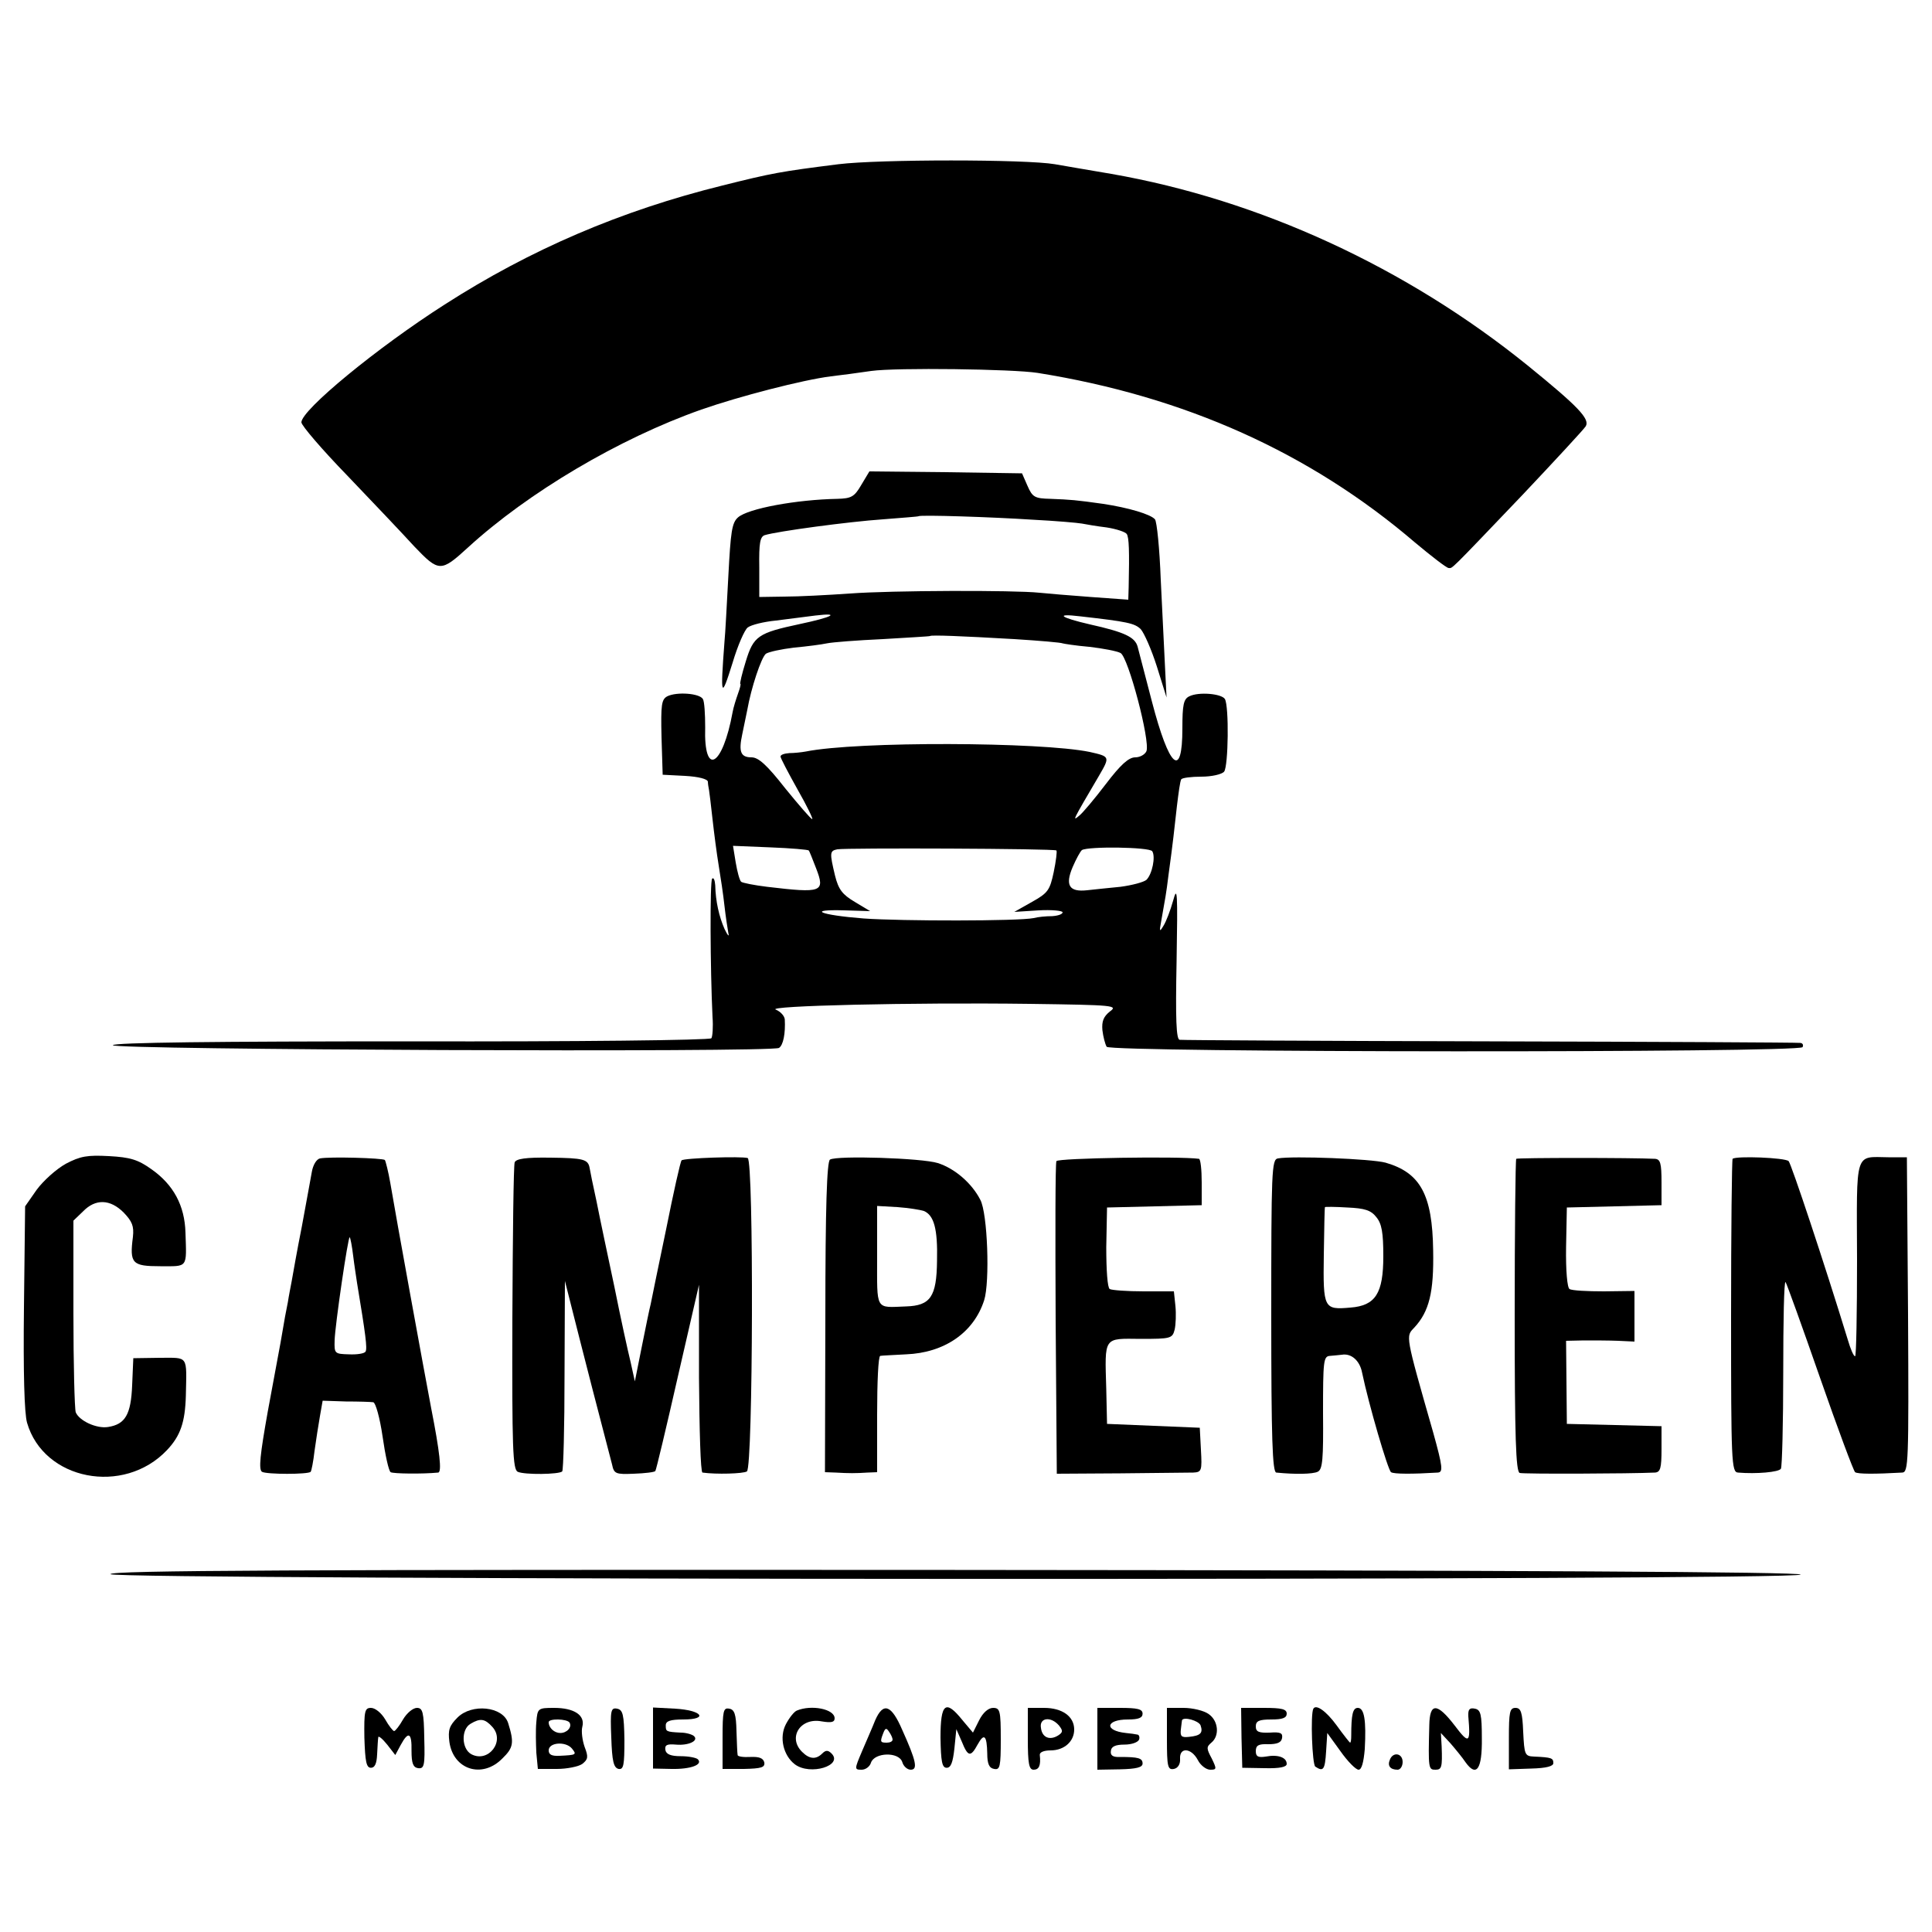
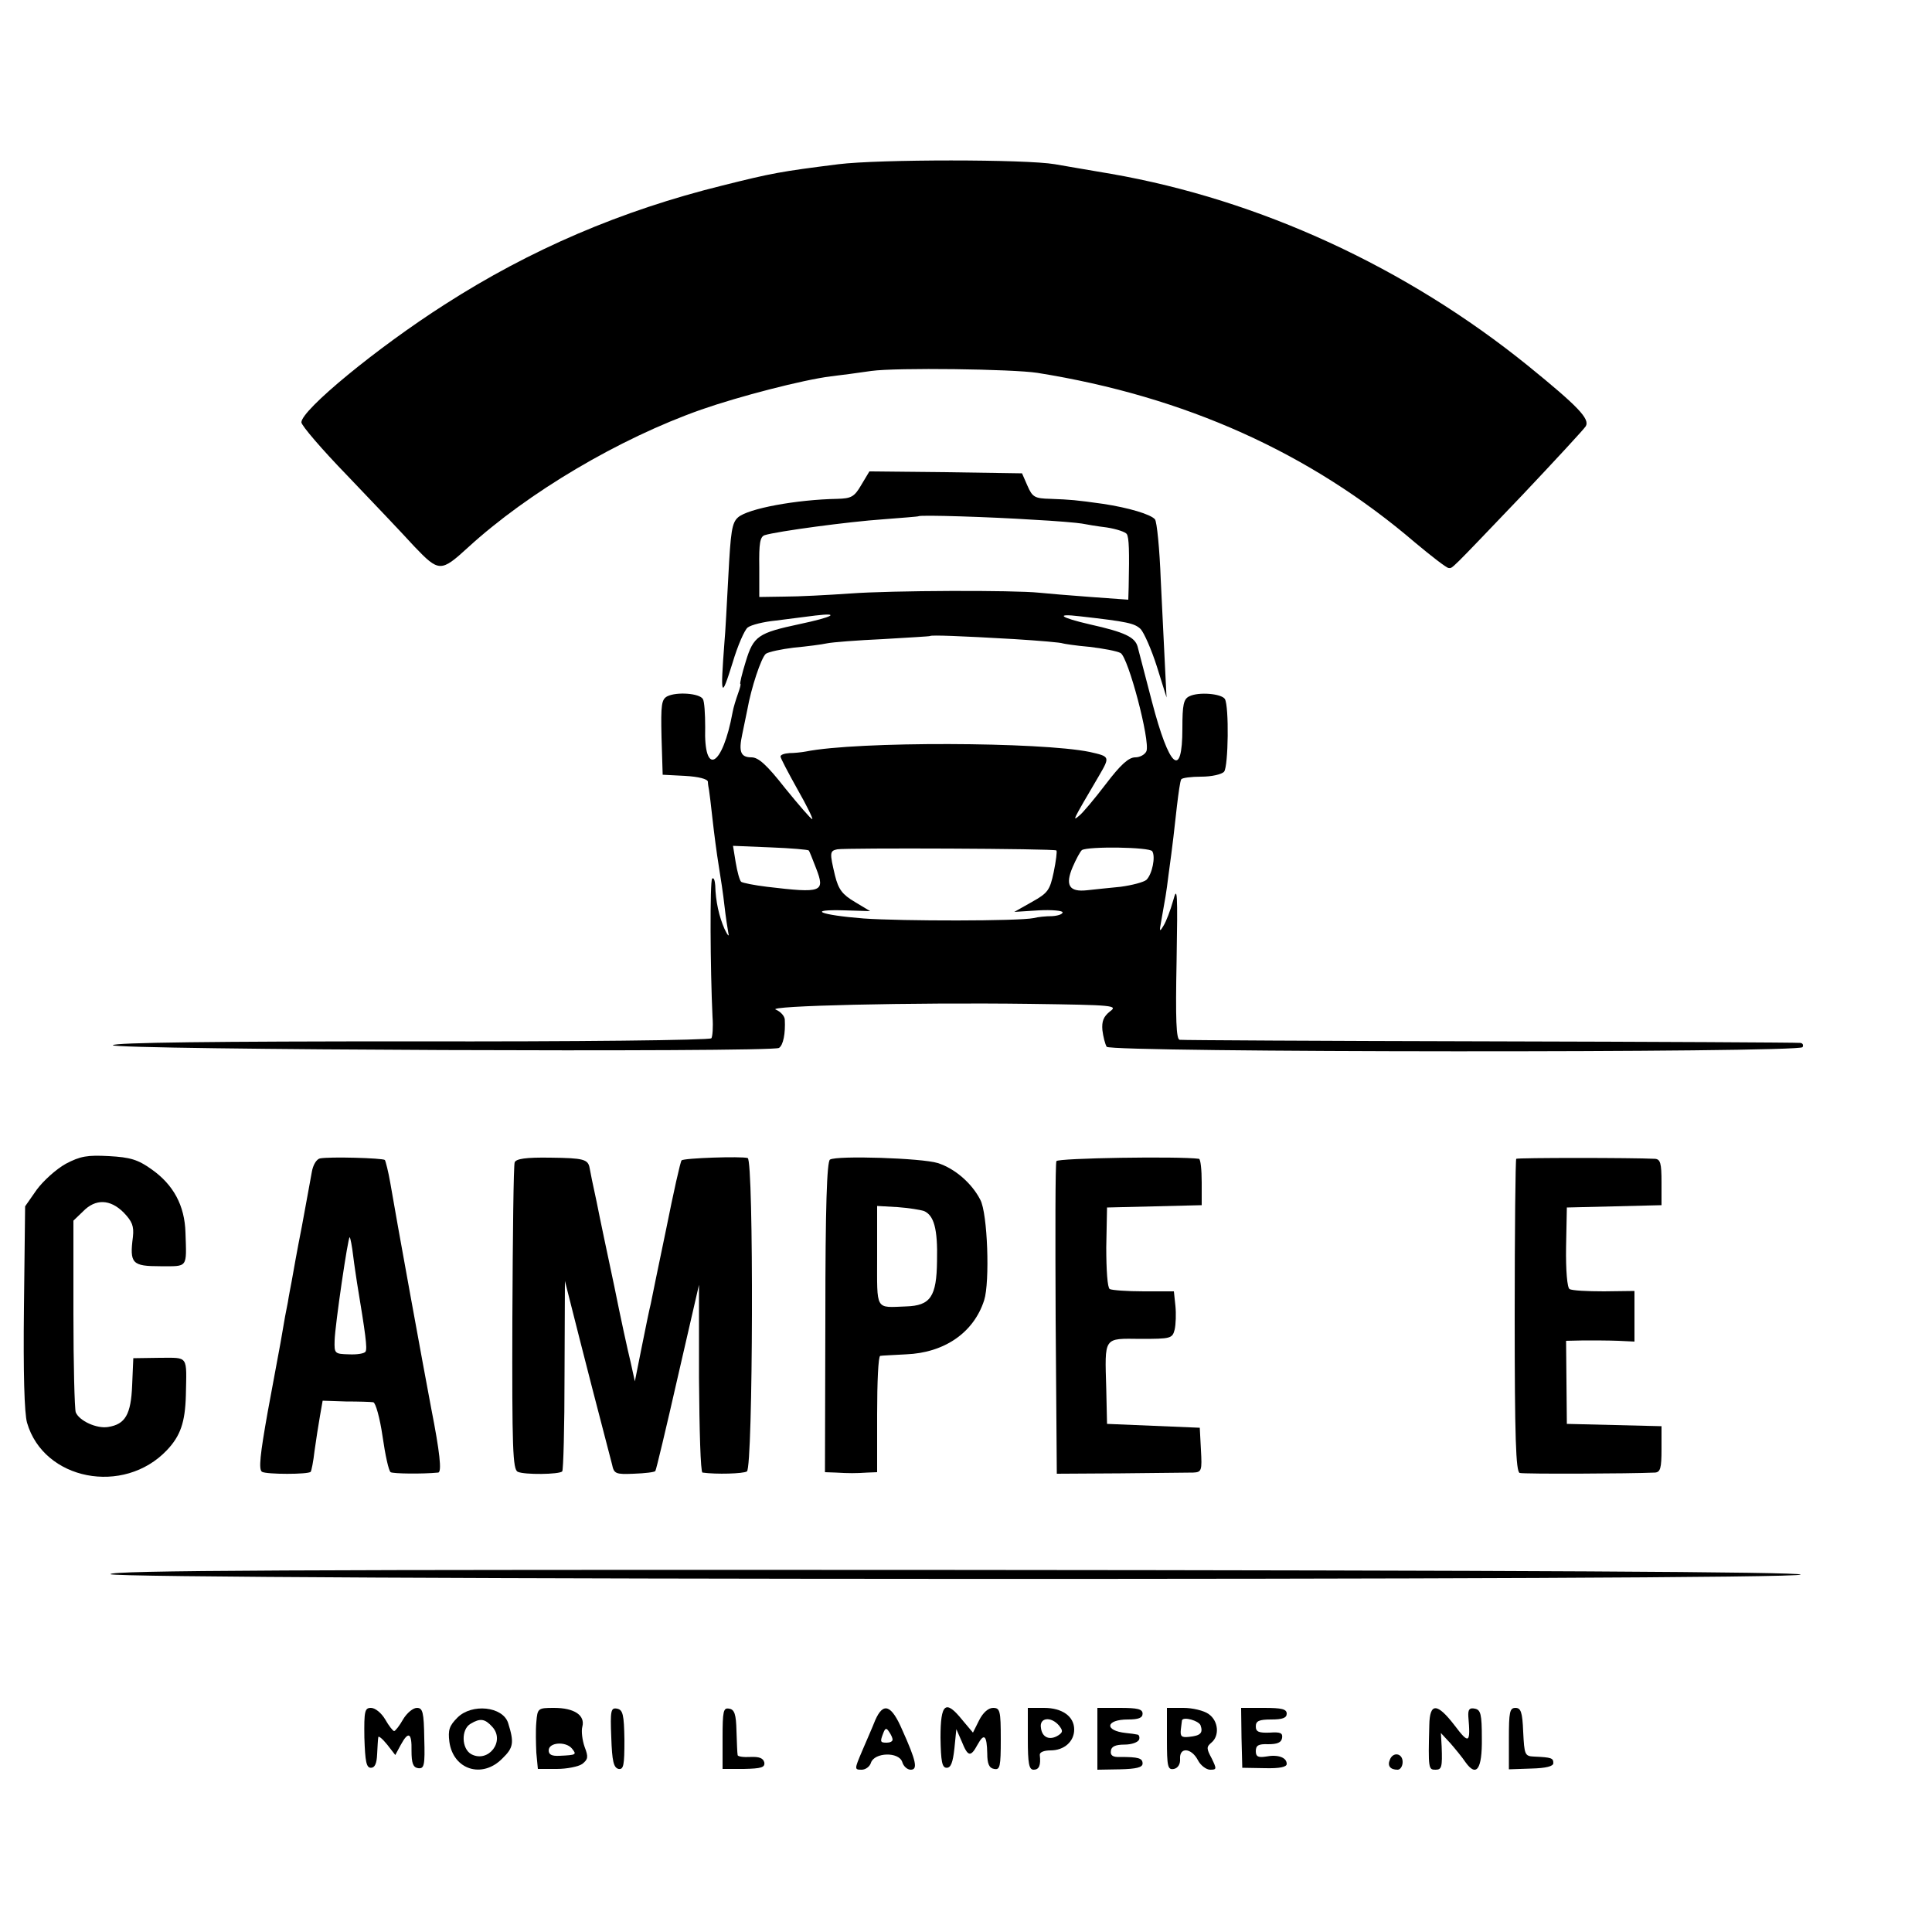
<svg xmlns="http://www.w3.org/2000/svg" version="1.0" width="500pt" height="500pt" viewBox="0 0 500 500" preserveAspectRatio="xMidYMid meet">
  <g transform="translate(0,500) scale(0.1,-0.1)" fill="#000000" stroke="none">
    <path d="M2170 4575 c-151 -19 -172 -23 -300 -55 -263 -65 -498 -166 -719 -308 -174 -111 -371 -273 -371 -305 0 -8 53 -70 119 -138 65 -68 143 -150 173 -183 64 -67 69 -67 139 -3 155 142 391 282 604 357 97 34 263 77 335 86 25 3 72 9 105 14 65 9 366 5 430 -5 382 -61 706 -207 977 -439 43 -36 82 -66 87 -66 11 0 -3 -14 191 189 85 90 159 170 164 178 11 19 -21 52 -149 156 -315 255 -695 430 -1079 497 -61 10 -127 22 -146 25 -75 13 -455 13 -560 0z" />
    <path d="M2229 3745 c-18 -31 -26 -35 -62 -36 -106 -2 -231 -25 -257 -48 -16 -14 -19 -37 -25 -151 -4 -74 -8 -151 -10 -170 -11 -146 -9 -151 21 -55 13 44 31 85 39 91 9 7 42 15 73 18 31 4 77 10 102 13 67 8 45 -4 -40 -22 -108 -23 -120 -31 -140 -97 -10 -32 -16 -58 -14 -58 2 0 -1 -11 -6 -25 -5 -14 -12 -36 -14 -48 -26 -142 -75 -169 -71 -39 0 34 -2 67 -6 73 -9 15 -68 19 -92 7 -15 -8 -17 -21 -15 -106 l3 -97 58 -3 c35 -2 58 -8 59 -15 0 -7 2 -16 3 -22 1 -5 5 -39 9 -75 4 -36 11 -90 16 -120 5 -30 12 -77 15 -105 3 -27 8 -59 10 -70 3 -11 -2 -6 -10 11 -14 32 -23 71 -24 113 -1 13 -4 21 -8 17 -6 -6 -5 -233 1 -358 2 -26 0 -51 -3 -55 -3 -5 -352 -9 -776 -8 -505 0 -771 -3 -773 -10 -2 -12 1706 -19 1724 -7 11 7 17 37 15 74 -1 9 -11 20 -23 25 -29 10 350 19 657 15 220 -3 229 -4 207 -20 -16 -13 -21 -25 -19 -48 2 -17 7 -36 11 -43 9 -15 1792 -16 1801 -1 3 6 0 11 -7 11 -7 1 -368 3 -803 4 -434 1 -795 3 -802 4 -9 1 -11 53 -8 204 3 178 2 197 -9 156 -7 -25 -18 -54 -25 -65 -10 -17 -11 -15 -6 11 11 62 13 71 19 120 12 87 15 118 22 180 4 33 8 63 11 68 2 4 26 7 52 7 27 0 53 6 59 13 11 14 13 169 2 188 -9 14 -68 19 -92 7 -15 -7 -18 -22 -18 -83 0 -133 -34 -103 -79 70 -17 66 -34 130 -37 142 -7 24 -33 37 -123 57 -78 18 -92 29 -26 21 124 -14 141 -18 157 -33 9 -10 28 -53 42 -97 l25 -80 -4 80 c-2 44 -7 145 -11 225 -3 80 -10 150 -15 156 -11 13 -68 30 -134 40 -71 10 -84 11 -136 13 -41 1 -47 4 -60 34 l-14 32 -198 3 -197 2 -21 -35z m444 -90 c59 -3 116 -8 127 -10 10 -2 39 -7 64 -10 26 -4 49 -12 52 -17 6 -9 7 -44 5 -137 l-1 -33 -97 7 c-54 4 -114 9 -133 11 -65 7 -385 6 -490 -2 -58 -4 -134 -8 -170 -8 l-65 -1 0 77 c-1 62 2 79 14 83 32 10 218 35 306 41 50 4 91 7 92 8 4 4 190 -2 296 -9z m-48 -309 c65 -4 122 -9 125 -11 3 -1 34 -6 69 -9 35 -4 72 -11 81 -16 20 -11 77 -227 67 -254 -4 -9 -17 -16 -29 -16 -17 0 -38 -19 -76 -69 -29 -38 -60 -75 -69 -82 -18 -15 -19 -16 51 103 29 50 29 50 -24 62 -126 26 -601 28 -735 1 -11 -2 -30 -4 -42 -4 -13 -1 -23 -4 -23 -9 0 -4 20 -42 44 -85 24 -42 41 -77 38 -77 -4 1 -35 37 -70 80 -47 60 -69 80 -87 80 -28 0 -34 14 -24 60 4 19 10 48 13 63 10 57 36 135 48 145 7 5 40 12 73 16 33 3 71 8 85 11 14 3 79 8 145 11 66 4 121 7 122 8 3 3 80 0 218 -8z m-532 -547 c2 -2 10 -23 19 -46 24 -62 16 -65 -127 -48 -33 4 -63 10 -67 13 -4 4 -10 26 -14 50 l-7 43 97 -4 c53 -2 98 -6 99 -8z m641 0 c2 -2 -1 -27 -7 -56 -10 -47 -15 -54 -56 -77 l-46 -26 63 4 c34 2 62 -1 62 -5 0 -5 -12 -9 -27 -10 -16 0 -37 -2 -48 -5 -39 -8 -341 -8 -440 -1 -114 9 -149 24 -49 21 l66 -2 -40 24 c-32 19 -42 32 -51 68 -14 59 -14 64 6 68 23 4 563 2 567 -3z m248 -2 c9 -14 0 -59 -15 -74 -7 -6 -37 -14 -67 -18 -30 -3 -70 -7 -87 -9 -46 -5 -57 13 -37 60 9 21 20 41 24 44 16 10 175 8 182 -3z" />
    <path d="M170 1988 c-25 -14 -58 -44 -75 -67 l-30 -43 -3 -261 c-2 -169 1 -275 8 -299 43 -149 250 -189 362 -71 35 37 47 72 49 141 2 106 8 98 -68 98 l-68 -1 -3 -70 c-3 -76 -18 -101 -62 -108 -30 -5 -75 16 -84 38 -3 9 -6 124 -6 256 l0 240 25 24 c32 33 70 32 105 -3 22 -23 27 -35 24 -63 -9 -69 -2 -76 71 -76 72 0 68 -6 65 87 -2 70 -31 124 -88 164 -35 25 -55 31 -110 34 -56 3 -74 0 -112 -20z" />
    <path d="M828 2002 c-9 -2 -18 -17 -21 -35 -3 -18 -15 -81 -26 -142 -12 -60 -23 -123 -26 -140 -3 -16 -8 -41 -10 -55 -5 -24 -8 -40 -19 -105 -3 -16 -18 -97 -33 -178 -20 -112 -24 -150 -15 -156 12 -7 120 -7 126 0 2 2 7 27 10 54 4 28 10 68 14 90 l7 40 60 -2 c33 0 65 -1 71 -2 6 -1 17 -40 24 -88 7 -49 16 -90 21 -93 6 -4 82 -5 123 -1 10 1 4 54 -18 166 -17 89 -92 500 -106 584 -5 29 -12 56 -14 59 -6 5 -143 9 -168 4z m86 -252 c3 -25 8 -56 10 -70 22 -133 27 -170 22 -178 -3 -5 -22 -8 -43 -7 -37 1 -38 2 -37 36 1 39 35 271 39 267 2 -2 6 -23 9 -48z" />
    <path d="M1332 1992 c-3 -8 -5 -189 -6 -404 -1 -338 1 -391 14 -397 17 -8 107 -7 115 1 3 3 6 115 6 249 l1 244 38 -150 c21 -82 47 -184 58 -225 11 -41 22 -86 26 -100 5 -24 9 -26 56 -24 29 1 54 4 56 7 2 2 28 111 58 243 l55 239 0 -242 c1 -134 4 -243 9 -244 35 -5 106 -3 115 3 16 10 18 806 2 811 -16 5 -165 0 -171 -6 -3 -2 -21 -83 -40 -178 -20 -96 -38 -183 -40 -194 -3 -11 -13 -60 -23 -110 l-18 -90 -11 50 c-7 28 -26 115 -42 195 -17 80 -38 179 -46 220 -9 41 -17 80 -18 87 -4 23 -16 26 -102 27 -64 1 -88 -3 -92 -12z" />
    <path d="M2148 1999 c-8 -5 -12 -122 -12 -408 l-1 -401 28 -1 c34 -2 51 -2 82 0 l25 1 0 150 c0 83 3 150 8 151 4 1 34 2 67 4 99 4 175 56 202 140 15 47 9 225 -10 260 -22 43 -66 81 -110 95 -41 13 -261 20 -279 9z m243 -133 c26 -11 36 -46 34 -129 -1 -93 -17 -116 -80 -118 -81 -3 -75 -13 -75 130 l0 130 53 -3 c28 -2 59 -7 68 -10z" />
    <path d="M2734 1995 c-3 -6 -3 -190 -2 -410 l3 -399 165 1 c91 1 175 2 188 2 22 1 23 5 20 59 l-3 57 -120 5 -120 5 -2 90 c-4 137 -8 131 89 130 78 0 82 1 88 24 3 13 4 41 2 61 l-4 38 -78 0 c-43 0 -83 3 -88 6 -6 3 -9 50 -9 108 l2 103 123 3 122 3 0 59 c0 33 -3 60 -7 61 -51 7 -366 2 -369 -6z" />
-     <path d="M3307 2002 c-16 -3 -17 -33 -17 -408 0 -316 3 -404 13 -405 50 -5 94 -4 107 2 13 6 15 32 14 153 0 134 1 146 18 147 10 1 24 2 31 3 24 4 46 -15 52 -46 17 -82 67 -253 75 -258 7 -5 56 -5 121 -1 14 1 13 14 -12 104 -73 255 -71 248 -49 271 39 42 51 92 49 200 -2 144 -33 201 -123 227 -36 10 -241 18 -279 11z m255 -152 c14 -17 18 -40 18 -101 0 -96 -20 -128 -85 -133 -69 -6 -71 -3 -69 136 1 68 2 124 3 124 0 1 27 1 58 -1 45 -2 61 -7 75 -25z" />
    <path d="M3924 2001 c-2 -2 -4 -185 -4 -407 0 -313 3 -403 13 -406 10 -3 285 -2 350 1 14 1 17 11 17 61 l0 59 -122 3 -123 3 -1 108 -1 107 46 1 c25 0 65 0 89 -1 l42 -2 0 66 0 65 -79 -1 c-43 0 -83 2 -89 6 -6 3 -10 48 -9 109 l2 102 123 3 122 3 0 59 c0 50 -3 60 -17 61 -58 3 -355 3 -359 0z" />
-     <path d="M4484 2001 c-2 -2 -4 -186 -4 -408 0 -377 1 -403 18 -404 47 -4 106 1 111 10 3 5 6 117 6 250 0 132 2 237 6 233 3 -4 43 -115 89 -247 46 -132 87 -242 91 -245 7 -5 51 -5 122 -1 16 1 17 25 15 409 l-3 407 -48 0 c-88 1 -82 20 -81 -264 0 -138 -2 -251 -5 -251 -4 0 -12 19 -19 43 -61 199 -146 454 -153 462 -9 9 -136 14 -145 6z" />
    <path d="M286 926 c6 -15 4374 -17 4374 -1 0 7 -738 11 -2189 12 -1711 1 -2189 -1 -2185 -11z" />
    <path d="M943 503 c2 -62 5 -78 17 -78 10 0 15 11 16 35 1 19 2 39 3 44 0 5 11 -4 23 -19 l21 -27 14 26 c20 37 29 32 28 -15 0 -32 4 -43 17 -45 16 -2 18 7 16 77 -1 68 -4 79 -19 79 -10 0 -26 -13 -36 -30 -9 -16 -20 -30 -23 -30 -3 0 -14 14 -23 30 -10 17 -26 30 -37 30 -16 0 -18 -8 -17 -77z" />
    <path d="M1184 555 c-21 -21 -25 -32 -21 -63 10 -72 85 -96 137 -43 29 28 31 41 15 92 -14 43 -94 51 -131 14z m90 -24 c34 -37 -10 -94 -54 -71 -26 14 -27 65 -2 79 25 15 37 13 56 -8z" />
-     <path d="M1388 543 c-2 -21 -1 -57 0 -79 l4 -42 49 0 c26 0 56 6 66 13 15 12 16 18 6 44 -6 17 -9 41 -6 52 8 30 -21 49 -73 49 -42 0 -43 -1 -46 -37z m86 -1 c7 -12 -7 -27 -24 -27 -15 0 -30 13 -30 28 0 10 47 9 54 -1z m6 -67 c13 -16 12 -17 -32 -19 -20 -1 -28 3 -28 14 0 21 44 24 60 5z" />
+     <path d="M1388 543 c-2 -21 -1 -57 0 -79 l4 -42 49 0 c26 0 56 6 66 13 15 12 16 18 6 44 -6 17 -9 41 -6 52 8 30 -21 49 -73 49 -42 0 -43 -1 -46 -37z m86 -1 z m6 -67 c13 -16 12 -17 -32 -19 -20 -1 -28 3 -28 14 0 21 44 24 60 5z" />
    <path d="M1582 503 c2 -61 6 -78 19 -81 13 -2 15 10 15 75 -1 66 -4 78 -19 81 -16 3 -18 -4 -15 -75z" />
-     <path d="M1690 502 l0 -79 48 -1 c49 -1 82 11 68 25 -4 4 -24 8 -44 8 -26 0 -38 5 -40 16 -2 13 4 16 27 14 33 -3 60 10 47 22 -4 4 -20 9 -34 9 -39 2 -39 3 -39 19 0 11 12 15 45 15 67 0 49 24 -21 28 l-57 3 0 -79z" />
    <path d="M1870 502 l0 -80 55 0 c46 1 55 4 53 17 -3 11 -13 15 -36 14 -18 -1 -33 1 -33 5 -1 4 -2 32 -3 62 -1 43 -5 56 -19 58 -15 3 -17 -6 -17 -76z" />
-     <path d="M2062 573 c-7 -3 -19 -18 -28 -35 -18 -34 -7 -81 23 -104 40 -30 126 -3 95 28 -9 9 -15 9 -24 0 -16 -16 -33 -15 -52 4 -38 37 -5 90 51 79 25 -4 33 -2 33 8 0 24 -60 36 -98 20z" />
    <path d="M2265 548 c-7 -18 -23 -54 -34 -80 -20 -47 -20 -48 -1 -48 10 0 21 8 24 18 9 27 72 29 81 2 3 -11 13 -20 22 -20 19 0 14 23 -22 103 -28 65 -49 73 -70 25z m45 -50 c0 -5 -7 -8 -15 -8 -17 0 -18 2 -9 25 5 13 8 14 15 3 5 -7 9 -16 9 -20z" />
    <path d="M2434 503 c1 -62 4 -78 16 -78 11 0 16 14 20 50 l5 50 14 -32 c16 -40 23 -41 41 -8 17 31 24 24 25 -23 0 -27 5 -38 18 -40 15 -3 17 6 17 77 0 74 -2 81 -20 81 -12 0 -26 -12 -36 -32 l-16 -32 -27 32 c-44 55 -57 44 -57 -45z" />
    <path d="M2660 500 c0 -64 3 -80 15 -80 14 0 19 11 16 38 -1 7 10 12 28 12 35 0 61 23 61 54 0 34 -31 56 -78 56 l-42 0 0 -80z m81 34 c10 -13 10 -17 -2 -25 -22 -14 -42 -6 -45 19 -5 27 26 31 47 6z" />
    <path d="M2840 500 l0 -80 58 1 c43 1 59 5 59 15 0 14 -11 17 -58 17 -19 -1 -26 4 -24 16 1 11 12 16 35 16 19 0 35 6 38 13 2 6 0 13 -5 13 -4 1 -18 3 -29 4 -57 6 -53 35 5 35 27 0 38 4 38 15 0 12 -13 15 -59 15 l-58 0 0 -80z" />
    <path d="M3020 499 c0 -71 2 -80 18 -77 10 2 17 12 16 26 -2 31 29 29 46 -3 7 -14 22 -25 32 -25 17 0 17 2 4 29 -14 26 -14 30 -1 41 22 18 18 57 -7 74 -12 9 -42 16 -65 16 l-43 0 0 -81z m87 36 c7 -20 0 -27 -30 -30 -19 -2 -23 1 -21 19 1 11 3 22 3 24 4 10 43 -1 48 -13z" />
    <path d="M3213 503 l2 -78 58 -1 c39 -1 57 3 57 11 0 17 -23 25 -54 19 -20 -3 -26 0 -26 14 0 15 7 19 32 18 23 0 34 4 36 16 2 13 -4 16 -32 14 -28 -1 -36 2 -36 16 0 14 8 18 40 18 29 0 40 4 40 15 0 12 -13 15 -59 15 l-59 0 1 -77z" />
-     <path d="M3399 578 c-8 -14 -3 -145 5 -150 21 -14 25 -8 28 40 l3 47 34 -47 c19 -27 40 -48 47 -48 8 0 13 19 16 53 4 74 -1 107 -18 107 -13 0 -17 -17 -17 -72 0 -10 -1 -18 -3 -18 -1 0 -17 20 -35 45 -27 37 -53 55 -60 43z" />
    <path d="M3699 535 c-3 -113 -2 -115 16 -115 16 0 18 6 16 60 l-2 35 25 -27 c13 -15 31 -37 39 -49 28 -39 43 -18 42 62 0 63 -3 74 -18 77 -14 3 -18 -2 -17 -20 6 -70 2 -73 -35 -24 -46 60 -65 60 -66 1z" />
    <path d="M3905 501 l0 -80 58 2 c39 1 57 6 57 14 0 13 -4 15 -50 17 -24 1 -25 5 -28 64 -2 51 -6 62 -20 62 -15 0 -17 -11 -17 -79z" />
    <path d="M3597 446 c-7 -16 1 -26 20 -26 7 0 13 9 13 20 0 23 -25 27 -33 6z" />
  </g>
</svg>